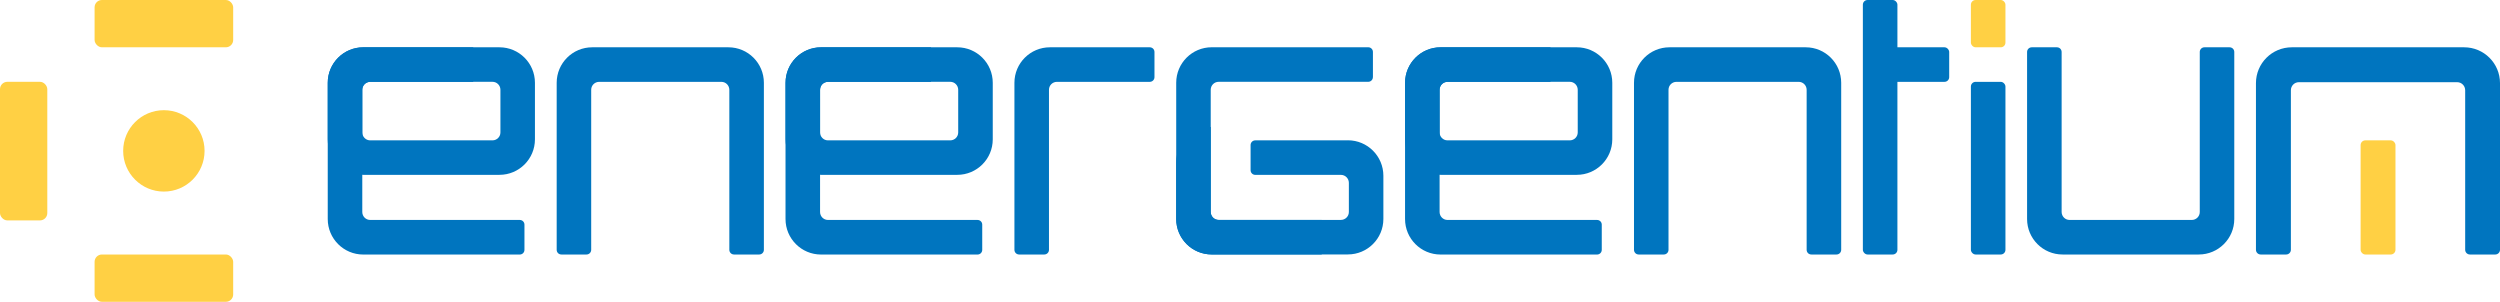
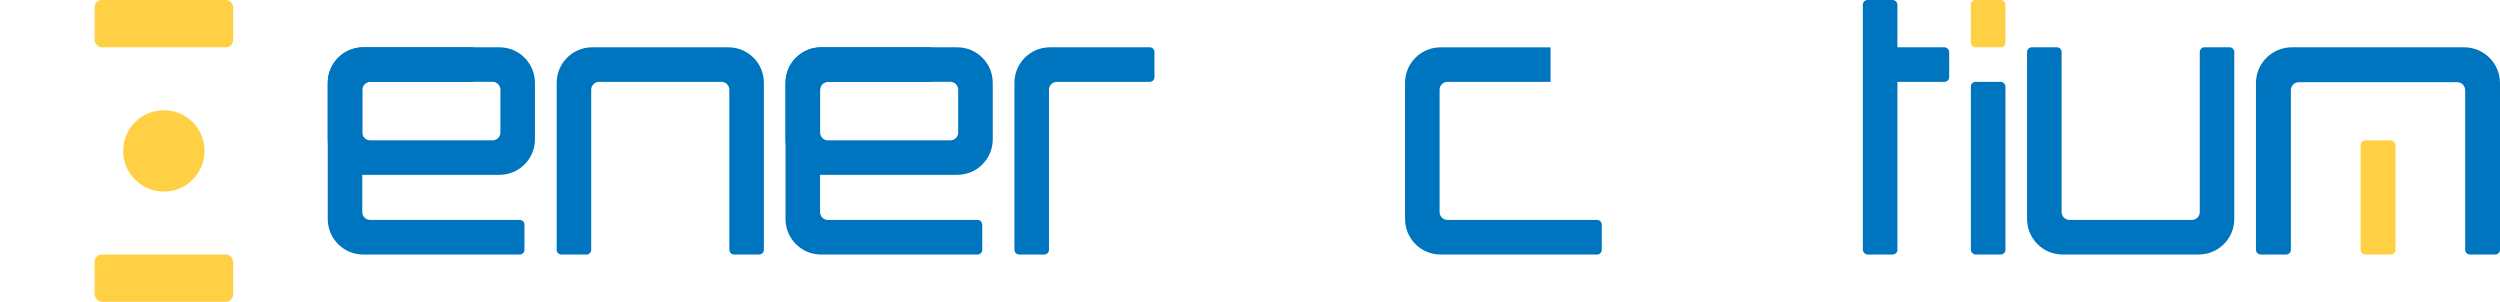
<svg xmlns="http://www.w3.org/2000/svg" xmlns:ns1="http://sodipodi.sourceforge.net/DTD/sodipodi-0.dtd" xmlns:ns2="http://www.inkscape.org/namespaces/inkscape" id="Livello_1" data-name="Livello 1" viewBox="0 0 719.94 86.91" version="1.1" ns1:docname="energentium-logo_energentium-cmyk.svg" width="719.94" height="86.91" ns2:version="0.92.3 (2405546, 2018-03-11)">
  <defs id="defs4">
    <style id="style2">
      .cls-1 {
        fill: #ffd044;
      }

      .cls-1, .cls-2 {
        stroke-width: 0px;
      }

      .cls-2 {
        fill: #0075bf;
      }
    </style>
  </defs>
  <g id="g98" transform="translate(-61.06,-48.49)">
-     <rect id="rect6" ry="2.11" rx="2.11" height="39.91" width="13.62" y="72.05" x="61.06" class="cls-1" style="fill:#ffd044;stroke-width:0px" />
    <g id="g62">
      <g id="g56">
        <g id="g12">
          <path id="path8" d="M 336.73,62.11 H 297.5 c -5.64,0 -10.22,4.58 -10.22,10.22 v 4.78 -1.56 13.07 c 0,5.65 4.58,10.22 10.22,10.22 h 39.23 c 5.64,0 10.22,-4.57 10.22,-10.22 v -13.07 1.56 -4.78 c 0,-5.64 -4.58,-10.22 -10.22,-10.22 z M 337,76.98 v -1.42 11.07 c 0,1.26 -1.02,2.27 -2.28,2.28 h -35.23 c -1.25,0 -2.27,-1.03 -2.27,-2.28 v -11.07 1.42 -2.65 c 0,-1.26 1.02,-2.27 2.27,-2.28 h 35.23 c 1.26,0 2.27,1.03 2.28,2.28 z" class="cls-2" ns2:connector-curvature="0" style="fill:#0075bf;stroke-width:0px" />
          <path id="path10" d="m 343.92,113.18 c 0,-0.75 -0.6,-1.35 -1.35,-1.35 h -43.08 c -1.25,0 -2.27,-1.03 -2.27,-2.28 V 74.34 c 0,-1.26 1.02,-2.27 2.27,-2.28 h 29.68 v -9.94 h -31.68 c -5.64,0 -10.22,4.58 -10.22,10.22 v 4.79 c 0,0 0,21.37 0,21.37 v 13.07 c 0,5.64 4.58,10.22 10.22,10.22 h 45.08 c 0.75,0 1.35,-0.6 1.35,-1.35 v -7.24 z" class="cls-2" ns2:connector-curvature="0" style="fill:#0075bf;stroke-width:0px" />
        </g>
        <g id="g18">
-           <path id="path14" d="m 515.14,62.11 h -39.23 c -5.64,0 -10.22,4.58 -10.22,10.22 v 4.78 -1.56 13.07 c 0,5.65 4.58,10.22 10.22,10.22 h 39.23 c 5.64,0 10.22,-4.57 10.22,-10.22 v -13.07 1.56 -4.78 c 0,-5.64 -4.58,-10.22 -10.22,-10.22 z m 0.27,14.87 v -1.42 11.07 c 0,1.26 -1.02,2.27 -2.28,2.28 H 477.9 c -1.25,0 -2.27,-1.03 -2.27,-2.28 v -11.07 1.42 -2.65 c 0,-1.26 1.02,-2.27 2.27,-2.28 h 35.23 c 1.26,0 2.27,1.03 2.28,2.28 z" class="cls-2" ns2:connector-curvature="0" style="fill:#0075bf;stroke-width:0px" />
          <path id="path16" d="m 522.33,113.18 c 0,-0.75 -0.6,-1.35 -1.35,-1.35 H 477.9 c -1.25,0 -2.27,-1.03 -2.27,-2.28 V 74.34 c 0,-1.26 1.02,-2.27 2.27,-2.28 h 29.68 V 62.12 H 475.9 c -5.64,0 -10.22,4.58 -10.22,10.22 v 4.79 c 0,0 0,21.37 0,21.37 v 13.07 c 0,5.64 4.58,10.22 10.22,10.22 h 45.08 c 0.75,0 1.35,-0.6 1.35,-1.35 v -7.24 z" class="cls-2" ns2:connector-curvature="0" style="fill:#0075bf;stroke-width:0px" />
        </g>
        <path id="path20" d="m 229.96,121.78 c 0.75,0 1.35,-0.6 1.35,-1.35 V 74.34 c 0,-1.26 1.02,-2.27 2.27,-2.28 h 35.23 c 1.26,0 2.27,1.03 2.28,2.28 v 46.09 c 0,0.75 0.6,1.35 1.35,1.35 h 7.25 c 0.75,0 1.35,-0.6 1.35,-1.35 v -48.1 c 0,-5.65 -4.58,-10.22 -10.22,-10.22 h -39.23 c -5.64,0 -10.22,4.58 -10.22,10.22 v 4.79 c 0,0 0,21.37 0,21.37 v 21.94 c 0,0.75 0.6,1.35 1.35,1.35 h 7.25 z" class="cls-2" ns2:connector-curvature="0" style="fill:#0075bf;stroke-width:0px" />
-         <path id="path22" d="m 540.2,121.78 c 0.75,0 1.35,-0.6 1.35,-1.35 V 74.34 c 0,-1.26 1.02,-2.27 2.27,-2.28 h 35.23 c 1.26,0 2.27,1.03 2.28,2.28 v 46.09 c 0,0.75 0.6,1.35 1.35,1.35 h 7.25 c 0.75,0 1.35,-0.6 1.35,-1.35 v -48.1 c 0,-5.65 -4.58,-10.22 -10.22,-10.22 h -39.23 c -5.64,0 -10.22,4.58 -10.22,10.22 v 48.1 c 0,0.75 0.6,1.35 1.35,1.35 h 7.25 z" class="cls-2" ns2:connector-curvature="0" style="fill:#0075bf;stroke-width:0px" />
        <path id="path24" d="m 695.89,62.11 c -0.75,0 -1.35,0.6 -1.35,1.35 v 46.09 c 0,1.26 -1.02,2.27 -2.27,2.28 h -35.23 c -1.26,0 -2.27,-1.03 -2.28,-2.28 V 63.46 c 0,-0.75 -0.6,-1.35 -1.35,-1.35 h -7.25 c -0.75,0 -1.35,0.6 -1.35,1.35 v 48.1 c 0,5.65 4.58,10.22 10.22,10.22 h 39.23 c 5.64,0 10.22,-4.58 10.22,-10.22 v -48.1 c 0,-0.75 -0.6,-1.35 -1.35,-1.35 h -7.25 z" class="cls-2" ns2:connector-curvature="0" style="fill:#0075bf;stroke-width:0px" />
        <path id="path26" d="m 393.52,63.46 c 0,-0.75 -0.6,-1.35 -1.35,-1.35 h -28.76 c -5.64,0 -10.22,4.58 -10.22,10.22 v 4.79 c 0,0 0,21.37 0,21.37 v 21.94 c 0,0.75 0.6,1.35 1.35,1.35 h 7.25 c 0.75,0 1.35,-0.6 1.35,-1.35 V 74.34 c 0,-1.26 1.02,-2.27 2.27,-2.28 h 26.76 c 0.75,0 1.35,-0.6 1.35,-1.35 v -7.24 z" class="cls-2" ns2:connector-curvature="0" style="fill:#0075bf;stroke-width:0px" />
        <g id="g32">
-           <path id="path28" d="m 456.42,70.7 c 0,0.75 -0.6,1.35 -1.35,1.35 h -25.46 c 0,0 -17.62,0 -17.62,0 -1.25,0 -2.27,1.03 -2.27,2.28 V 85.4 c 0,0 0,21.5 0,21.5 v 2.65 c 0,1.26 1.02,2.27 2.27,2.28 h 17.62 c 0,0 12.07,0 12.07,0 v 9.94 h -12.07 c 0,0 -19.61,0 -19.61,0 v 0 c -5.64,0 -10.22,-4.58 -10.22,-10.22 v -4.79 c 0,0 0,-21.37 0,-21.37 V 72.32 c 0,-5.64 4.58,-10.22 10.22,-10.22 h 19.62 c 0,0 25.46,0 25.46,0 0.75,0 1.35,0.6 1.35,1.35 v 7.24 z" class="cls-2" ns2:connector-curvature="0" style="fill:#0075bf;stroke-width:0px" />
-           <path id="path30" d="m 449.22,88.91 h -26.67 c -0.75,0 -1.35,0.6 -1.35,1.35 v 7.24 c 0,0.75 0.6,1.35 1.35,1.35 h 24.67 c 1.26,0 2.27,1.03 2.28,2.28 v 8.41 c 0,1.26 -1.02,2.27 -2.28,2.28 h -35.23 c -1.25,0 -2.27,-1.03 -2.27,-2.28 V 97.25 c 0,0 0,0 0,0 v -12.2 c -5.52,0.15 -9.95,4.64 -9.95,10.19 v 16.3 c 0,5.64 4.58,10.22 10.22,10.22 h 39.23 c 5.64,0 10.22,-4.57 10.22,-10.22 V 99.11 c 0,-5.65 -4.58,-10.22 -10.22,-10.22 z" class="cls-2" ns2:connector-curvature="0" style="fill:#0075bf;stroke-width:0px" />
-         </g>
+           </g>
        <g id="g42">
          <rect id="rect34" ry="1.35" rx="1.35" height="73.29" width="9.95" y="48.49" x="597.52" class="cls-2" style="fill:#0075bf;stroke-width:0px" />
          <rect id="rect36" ry="1.35" rx="1.35" height="49.72" width="9.95" y="72.06" x="628.63" class="cls-2" style="fill:#0075bf;stroke-width:0px" />
          <rect id="rect38" ry="1.35" rx="1.35" height="13.62" width="9.95" y="48.49" x="628.63" class="cls-1" style="fill:#ffd044;stroke-width:0px" />
          <rect id="rect40" ry="1.35" rx="1.35" height="9.95" width="21.24" y="62.11" x="601.14" class="cls-2" style="fill:#0075bf;stroke-width:0px" />
        </g>
        <rect id="rect44" ry="2.11" rx="2.11" height="13.62" width="39.91" y="48.49" x="88.3" class="cls-1" style="fill:#ffd044;stroke-width:0px" />
        <rect id="rect46" ry="2.11" rx="2.11" height="13.62" width="39.91" y="121.78" x="88.3" class="cls-1" style="fill:#ffd044;stroke-width:0px" />
        <circle id="circle48" r="11.72" cy="91.94" cx="108.25" class="cls-1" style="fill:#ffd044;stroke-width:0px" />
        <g id="g54">
          <path id="path50" d="m 204.89,62.11 h -39.23 c -5.64,0 -10.22,4.58 -10.22,10.22 v 4.78 -1.56 13.07 c 0,5.65 4.58,10.22 10.22,10.22 h 39.23 c 5.64,0 10.22,-4.57 10.22,-10.22 v -13.07 1.56 -4.78 c 0,-5.64 -4.58,-10.22 -10.22,-10.22 z m 0.28,14.87 v -1.42 11.07 c 0,1.26 -1.02,2.27 -2.28,2.28 h -35.23 c -1.25,0 -2.27,-1.03 -2.27,-2.28 v -11.07 1.42 -2.65 c 0,-1.26 1.02,-2.27 2.27,-2.28 h 35.23 c 1.26,0 2.27,1.03 2.28,2.28 z" class="cls-2" ns2:connector-curvature="0" style="fill:#0075bf;stroke-width:0px" />
          <path id="path52" d="m 212.09,113.18 c 0,-0.75 -0.6,-1.35 -1.35,-1.35 h -43.08 c -1.25,0 -2.27,-1.03 -2.27,-2.28 V 74.34 c 0,-1.26 1.02,-2.27 2.27,-2.28 h 29.68 v -9.94 h -31.68 c -5.64,0 -10.22,4.58 -10.22,10.22 v 4.79 c 0,0 0,21.37 0,21.37 v 13.07 c 0,5.64 4.58,10.22 10.22,10.22 h 45.08 c 0.75,0 1.35,-0.6 1.35,-1.35 v -7.24 z" class="cls-2" ns2:connector-curvature="0" style="fill:#0075bf;stroke-width:0px" />
        </g>
      </g>
      <path id="path58" d="m 719.42,121.78 c 0.75,0 1.36,-0.61 1.36,-1.36 V 74.46 c 0,-1.27 1.03,-2.3 2.29,-2.3 h 45.6 c 1.27,0 2.29,1.04 2.3,2.3 v 45.96 c 0,0.75 0.61,1.36 1.36,1.36 h 7.31 c 0.75,0 1.36,-0.61 1.36,-1.36 V 72.43 c 0,-5.7 -4.62,-10.32 -10.32,-10.32 h -49.64 c -5.7,0 -10.32,4.62 -10.32,10.32 v 47.99 c 0,0.75 0.61,1.36 1.36,1.36 h 7.32 z" class="cls-2" ns2:connector-curvature="0" style="fill:#0075bf;stroke-width:0px" />
      <rect id="rect60" ry="1.36" rx="1.36" height="32.87" width="10.04" y="88.91" x="740.86" class="cls-1" style="fill:#ffd044;stroke-width:0px" />
    </g>
  </g>
</svg>